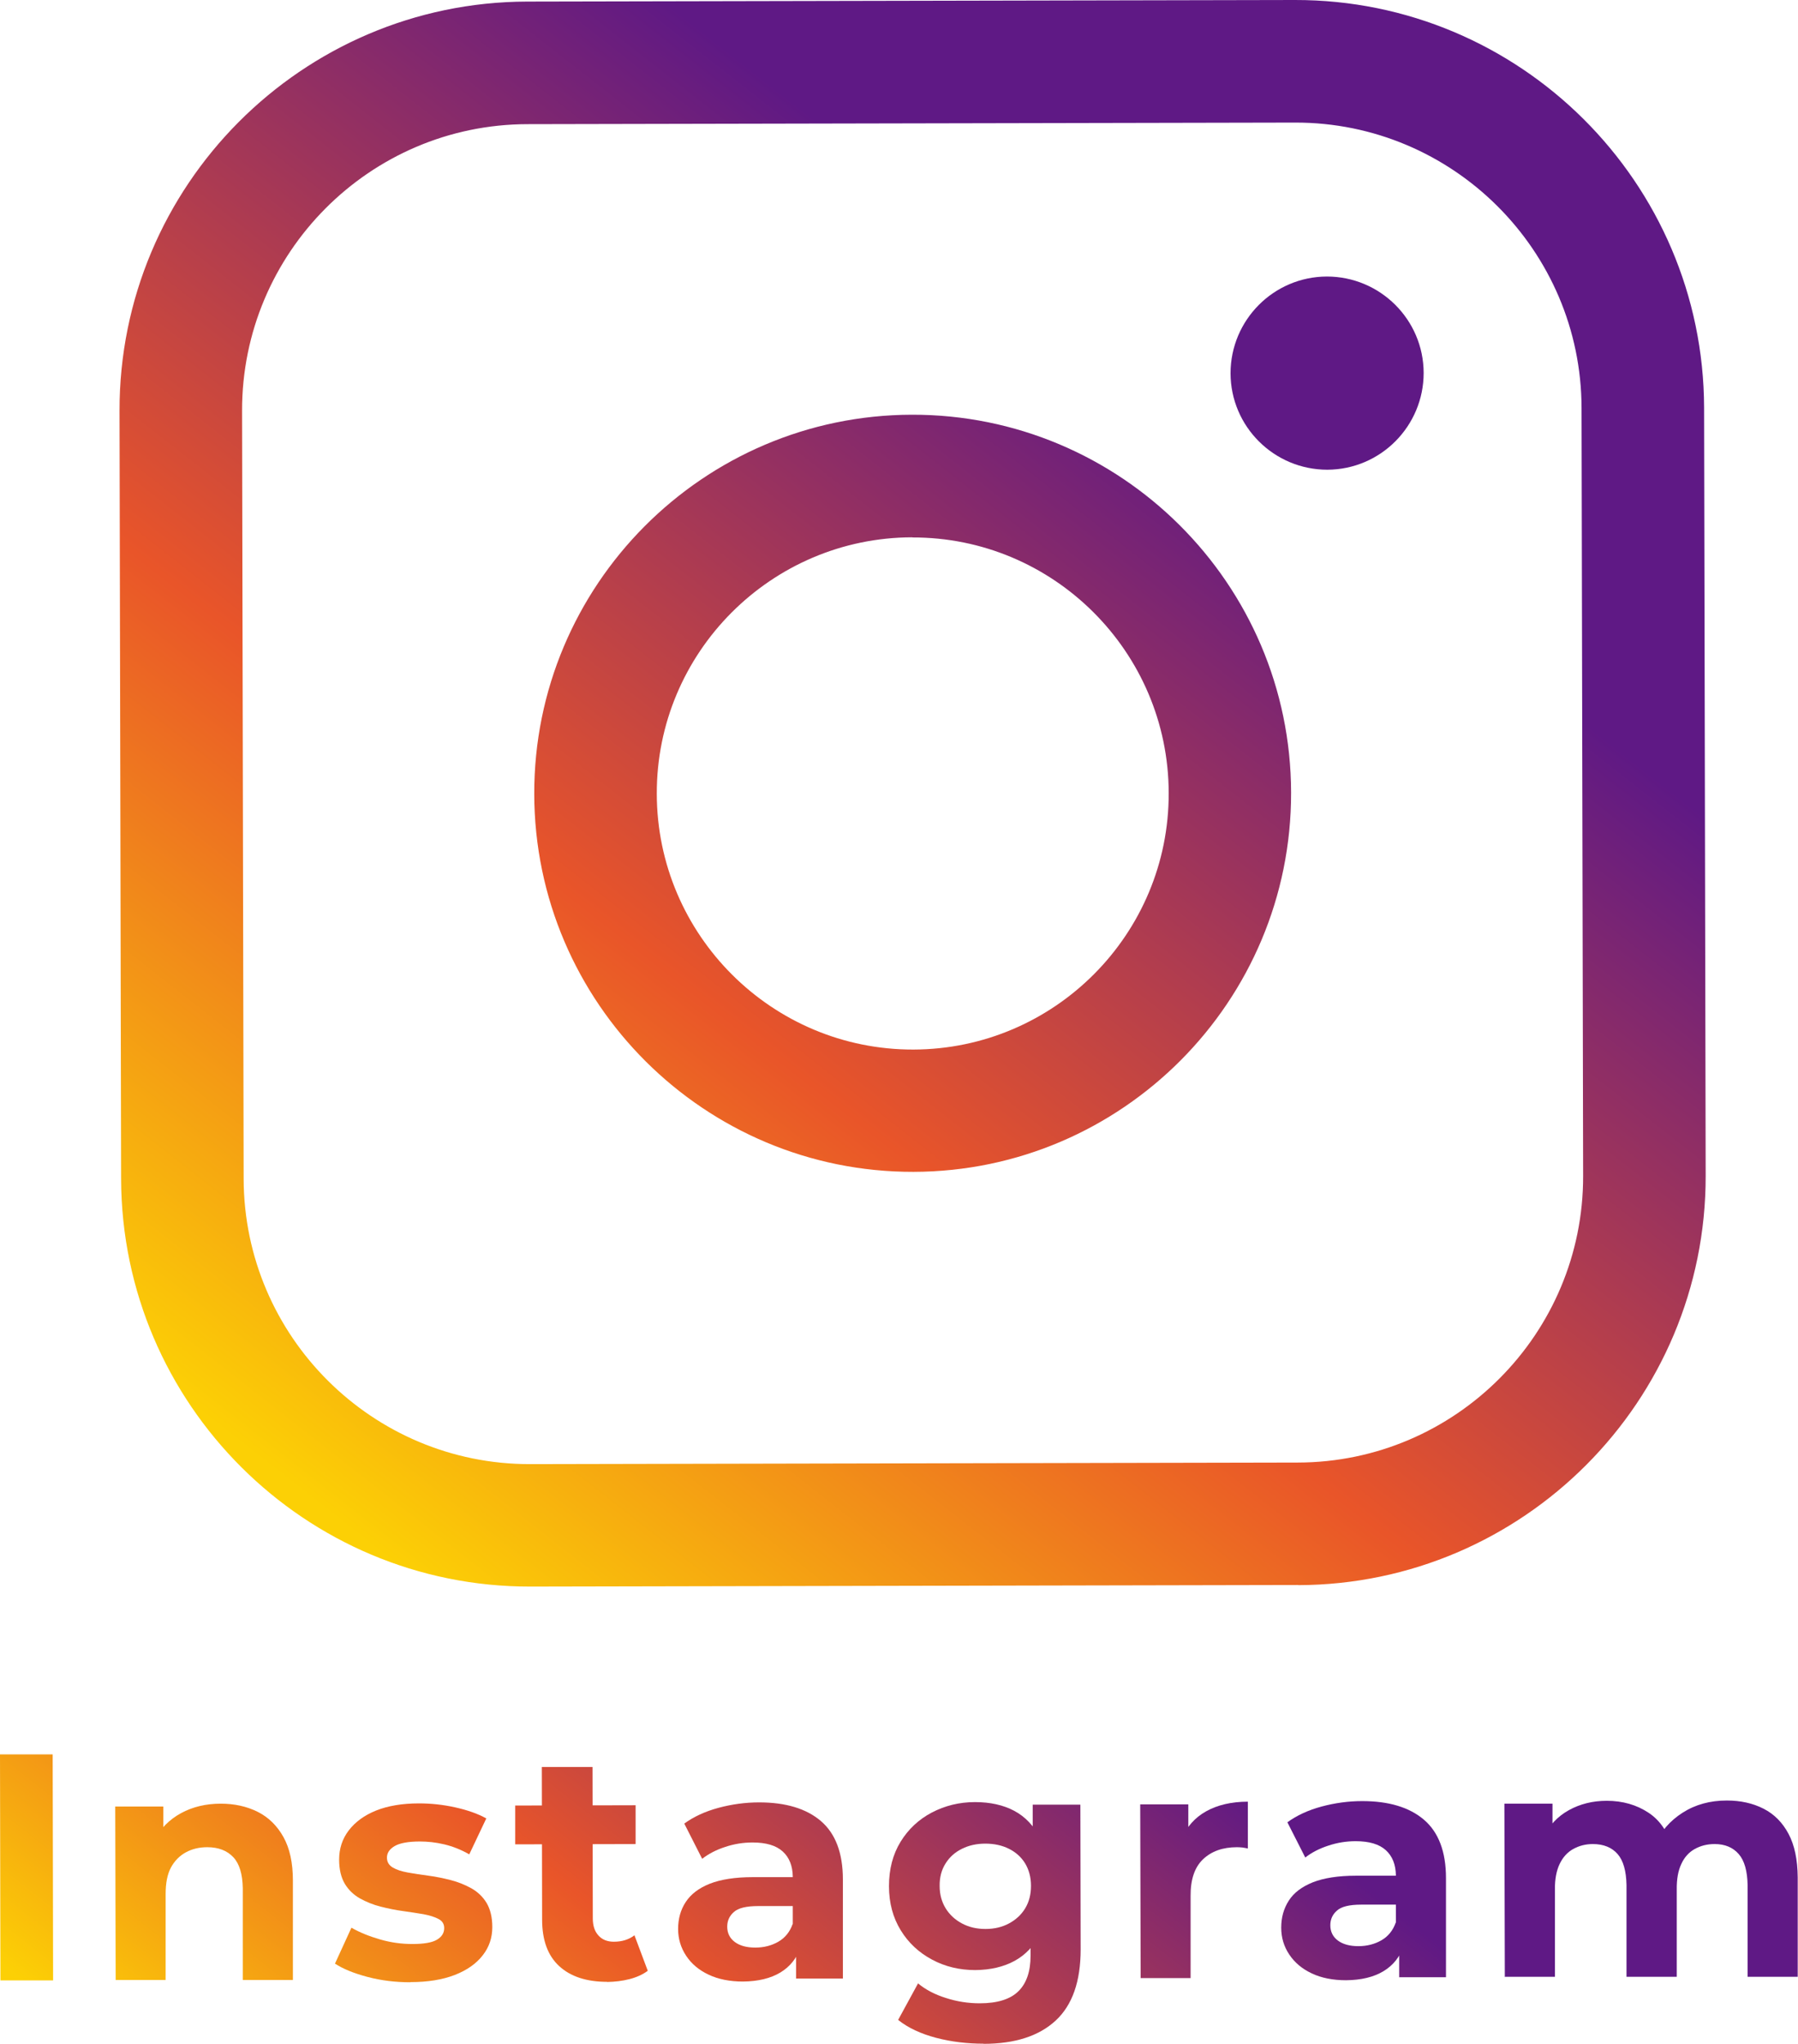
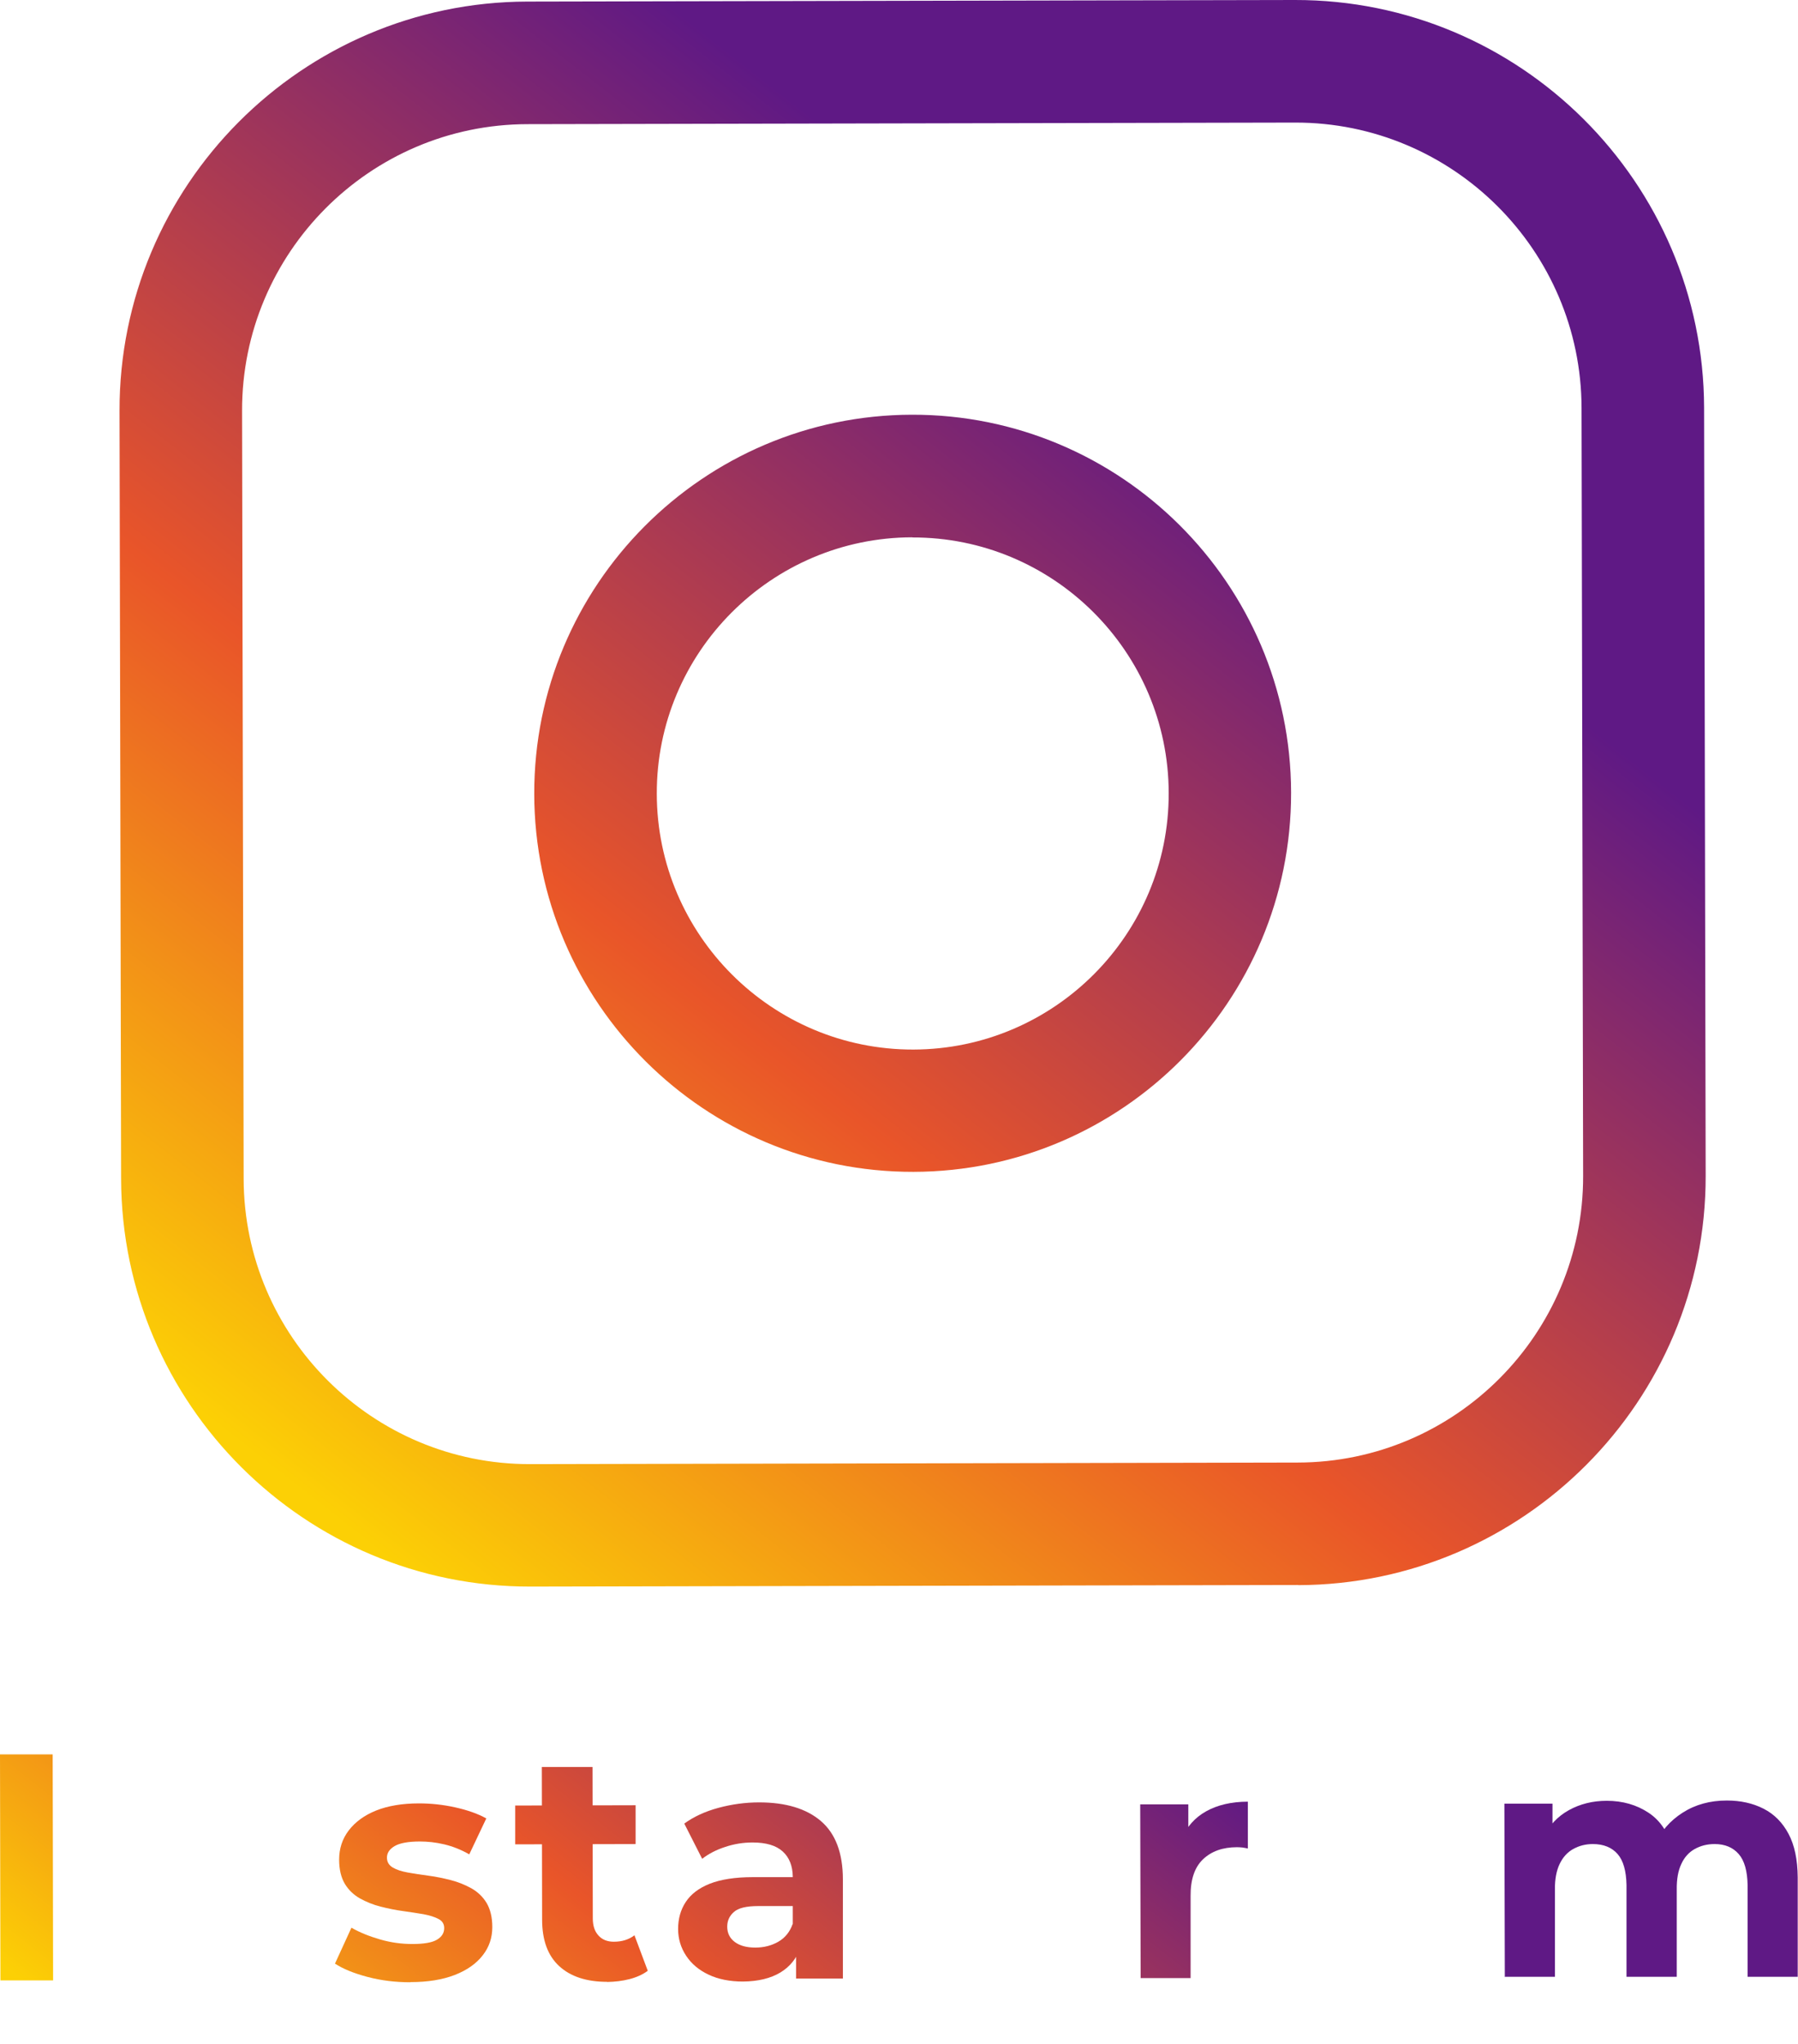
<svg xmlns="http://www.w3.org/2000/svg" xmlns:xlink="http://www.w3.org/1999/xlink" id="_レイヤー_2" data-name="レイヤー 2" viewBox="0 0 125.6 142.71">
  <defs>
    <style>
      .cls-1 {
        fill: url(#_名称未設定グラデーション_2-10);
      }

      .cls-2 {
        fill: url(#_名称未設定グラデーション_2-11);
      }

      .cls-3 {
        fill: url(#_名称未設定グラデーション_2-12);
      }

      .cls-4 {
        fill: url(#_名称未設定グラデーション_2);
      }

      .cls-5 {
        fill: url(#_名称未設定グラデーション_2-7);
      }

      .cls-6 {
        fill: url(#_名称未設定グラデーション_2-6);
      }

      .cls-7 {
        fill: url(#_名称未設定グラデーション_2-9);
      }

      .cls-8 {
        fill: url(#_名称未設定グラデーション_2-8);
      }

      .cls-9 {
        fill: url(#_名称未設定グラデーション_2-3);
      }

      .cls-10 {
        fill: url(#_名称未設定グラデーション_2-2);
      }

      .cls-11 {
        fill: url(#_名称未設定グラデーション_2-5);
      }

      .cls-12 {
        fill: url(#_名称未設定グラデーション_2-4);
      }
    </style>
    <linearGradient id="_名称未設定グラデーション_2" data-name="名称未設定グラデーション 2" x1="-2.44" y1="94.66" x2="66.19" y2="7.49" gradientTransform="translate(26.07 11.67) rotate(-.12)" gradientUnits="userSpaceOnUse">
      <stop offset="0" stop-color="#fcd005" />
      <stop offset=".4" stop-color="#e95529" />
      <stop offset=".88" stop-color="#5f1985" />
    </linearGradient>
    <linearGradient id="_名称未設定グラデーション_2-2" data-name="名称未設定グラデーション 2" x1="-2.44" y1="94.66" x2="66.19" y2="7.49" xlink:href="#_名称未設定グラデーション_2" />
    <linearGradient id="_名称未設定グラデーション_2-3" data-name="名称未設定グラデーション 2" x1="1.23" y1="97.55" x2="69.87" y2="10.39" xlink:href="#_名称未設定グラデーション_2" />
    <linearGradient id="_名称未設定グラデーション_2-4" data-name="名称未設定グラデーション 2" x1="318.57" y1="456.3" x2="363.01" y2="399.86" gradientTransform="translate(-283.11 -291.31)" xlink:href="#_名称未設定グラデーション_2" />
    <linearGradient id="_名称未設定グラデーション_2-5" data-name="名称未設定グラデーション 2" x1="318.57" y1="456.3" x2="363.01" y2="399.86" gradientTransform="translate(-283.11 -291.31)" xlink:href="#_名称未設定グラデーション_2" />
    <linearGradient id="_名称未設定グラデーション_2-6" data-name="名称未設定グラデーション 2" x1="318.57" y1="456.3" x2="363.01" y2="399.86" gradientTransform="translate(-283.11 -291.31)" xlink:href="#_名称未設定グラデーション_2" />
    <linearGradient id="_名称未設定グラデーション_2-7" data-name="名称未設定グラデーション 2" x1="318.57" y1="456.3" x2="363.01" y2="399.86" gradientTransform="translate(-283.11 -291.31)" xlink:href="#_名称未設定グラデーション_2" />
    <linearGradient id="_名称未設定グラデーション_2-8" data-name="名称未設定グラデーション 2" x1="318.57" y1="456.3" x2="363.01" y2="399.86" gradientTransform="translate(-283.11 -291.31)" xlink:href="#_名称未設定グラデーション_2" />
    <linearGradient id="_名称未設定グラデーション_2-9" data-name="名称未設定グラデーション 2" x1="318.57" y1="456.3" x2="363.01" y2="399.86" gradientTransform="translate(-283.11 -291.31)" xlink:href="#_名称未設定グラデーション_2" />
    <linearGradient id="_名称未設定グラデーション_2-10" data-name="名称未設定グラデーション 2" x1="318.57" y1="456.3" x2="363.01" y2="399.86" gradientTransform="translate(-283.11 -291.31)" xlink:href="#_名称未設定グラデーション_2" />
    <linearGradient id="_名称未設定グラデーション_2-11" data-name="名称未設定グラデーション 2" x1="318.57" y1="456.3" x2="363.01" y2="399.86" gradientTransform="translate(-283.11 -291.31)" xlink:href="#_名称未設定グラデーション_2" />
    <linearGradient id="_名称未設定グラデーション_2-12" data-name="名称未設定グラデーション 2" x1="318.57" y1="456.3" x2="363.01" y2="399.86" gradientTransform="translate(-283.11 -291.31)" xlink:href="#_名称未設定グラデーション_2" />
  </defs>
  <g id="_レイヤー_1-2" data-name="レイヤー 1">
    <g>
      <g>
        <path class="cls-4" d="M90.68,110.68l-53.63.11c-15.73.03-28.55-12.74-28.59-28.47l-.11-53.63C8.32,12.97,21.09.15,36.82.11L90.45,0c15.73-.03,28.55,12.74,28.59,28.47l.11,53.63c.03,15.73-12.74,28.55-28.47,28.59ZM36.84,8.67c-11.01.02-19.95,9-19.93,20.01l.11,53.63c.02,11.01,9,19.95,20.01,19.93l53.63-.11c11.01-.02,19.95-9,19.93-20.01l-.11-53.63c-.02-11.01-9-19.95-20.01-19.93l-53.63.11Z" />
        <path class="cls-10" d="M63.81,81.83c-14.58.03-26.46-11.8-26.49-26.38-.03-14.58,11.8-26.46,26.38-26.49,14.58-.03,26.46,11.8,26.49,26.38.03,14.58-11.8,26.46-26.38,26.49ZM63.72,37.52c-9.86.02-17.87,8.06-17.84,17.92.02,9.86,8.06,17.87,17.92,17.85,9.86-.02,17.87-8.06,17.84-17.92-.02-9.86-8.06-17.87-17.92-17.84Z" />
-         <path class="cls-9" d="M99.45,26.04c0,3.72-3.01,6.75-6.73,6.76-3.72,0-6.75-3.01-6.76-6.73,0-3.72,3.01-6.75,6.73-6.76,3.72,0,6.75,3.01,6.76,6.73Z" />
      </g>
      <g>
        <path class="cls-12" d="M.03,138.3l-.03-15.79h3.68s.03,15.78.03,15.78H.03Z" />
-         <path class="cls-11" d="M8.08,138.28l-.03-12.13h3.36s0,3.35,0,3.35l-.63-1.01c.43-.81,1.06-1.44,1.87-1.88.81-.44,1.74-.66,2.77-.66.96,0,1.82.19,2.58.57.76.38,1.36.97,1.8,1.76.44.79.66,1.8.66,3.03v6.95s-3.5,0-3.5,0v-6.41c-.02-.98-.23-1.7-.66-2.16-.43-.46-1.04-.7-1.82-.7-.56,0-1.06.12-1.5.36s-.79.6-1.04,1.06c-.25.47-.37,1.08-.37,1.85v6s-3.51,0-3.51,0Z" />
        <path class="cls-6" d="M28.66,138.42c-1.04,0-2.03-.12-2.98-.37s-1.71-.56-2.28-.93l1.15-2.51c.57.33,1.24.6,2,.82.76.22,1.51.32,2.25.32.81,0,1.39-.1,1.72-.3.34-.2.51-.47.51-.81,0-.29-.13-.5-.4-.64s-.61-.25-1.04-.33c-.43-.07-.91-.15-1.43-.22-.53-.07-1.05-.18-1.57-.31-.52-.13-1-.33-1.44-.57-.44-.25-.8-.59-1.06-1.02-.26-.44-.4-1-.4-1.69,0-.77.22-1.45.67-2.04.45-.59,1.09-1.06,1.91-1.39.83-.33,1.83-.5,3-.5.84,0,1.69.09,2.54.28s1.57.44,2.16.77l-1.19,2.51c-.57-.33-1.16-.56-1.75-.7s-1.16-.2-1.7-.2c-.81,0-1.4.11-1.76.32s-.54.48-.54.81c0,.3.14.53.41.69.27.16.62.27,1.06.35s.92.15,1.44.22c.53.07,1.05.18,1.56.31.51.13.99.33,1.43.57.44.25.8.59,1.06,1.02.26.44.4,1,.4,1.69,0,.74-.22,1.4-.67,1.97-.45.58-1.1,1.04-1.95,1.37-.85.33-1.88.5-3.1.5Z" />
        <path class="cls-5" d="M35.99,128.79v-2.71s8.41-.02,8.41-.02v2.71s-8.41.02-8.41.02ZM42.41,138.39c-1.43,0-2.54-.36-3.34-1.09-.8-.73-1.2-1.81-1.2-3.26l-.02-10.65h3.54s.02,10.57.02,10.57c0,.51.13.91.4,1.2.26.29.62.43,1.07.43.57,0,1.05-.15,1.44-.45l.93,2.48c-.35.26-.77.45-1.27.58-.5.13-1.03.19-1.57.2Z" />
        <path class="cls-8" d="M51.91,138.37c-.93,0-1.74-.16-2.41-.48-.68-.32-1.2-.76-1.57-1.32s-.56-1.18-.56-1.87c0-.71.17-1.33.53-1.88s.91-.97,1.68-1.28c.77-.3,1.77-.46,3.02-.46h3.2s0,2.02,0,2.02h-2.84c-.83,0-1.4.14-1.7.42-.31.27-.46.61-.46,1.02,0,.45.18.81.53,1.07.35.26.83.39,1.43.39s1.14-.14,1.61-.41.81-.69,1-1.24l.54,1.64c-.25.75-.72,1.34-1.4,1.75s-1.55.62-2.62.63ZM55.61,138.18v-2.37s-.23-.52-.23-.52v-4.24c-.01-.75-.24-1.34-.7-1.76s-1.16-.63-2.11-.63c-.65,0-1.28.1-1.91.31-.62.2-1.16.48-1.61.83l-1.25-2.46c.66-.48,1.46-.85,2.39-1.1.93-.25,1.88-.38,2.84-.38,1.85,0,3.29.43,4.31,1.3,1.02.87,1.54,2.23,1.54,4.08v6.92s-3.28,0-3.28,0Z" />
-         <path class="cls-7" d="M68.13,137.57c-1.1,0-2.11-.24-3.02-.73-.92-.49-1.65-1.17-2.19-2.05-.54-.88-.82-1.9-.82-3.08,0-1.19.27-2.22.81-3.1.54-.88,1.27-1.56,2.18-2.04.92-.48,1.92-.73,3.02-.73,1.05,0,1.97.2,2.74.61.77.41,1.38,1.05,1.82,1.93.44.87.66,1.98.66,3.31,0,1.34-.21,2.44-.65,3.31-.43.87-1.04,1.51-1.81,1.93-.77.42-1.69.63-2.74.64ZM68.7,142.71c-1.14,0-2.24-.13-3.31-.41-1.06-.28-1.95-.69-2.65-1.25l1.39-2.55c.53.44,1.18.78,1.95,1.02.77.25,1.56.37,2.36.37,1.23,0,2.13-.28,2.7-.84.57-.56.85-1.39.85-2.48v-1.8s.22-3.07.22-3.07l-.07-3.09v-2.59s3.33,0,3.33,0l.02,10.1c0,2.24-.58,3.9-1.75,4.98-1.17,1.08-2.85,1.62-5.05,1.62ZM68.84,134.7c.62,0,1.17-.13,1.65-.39.48-.26.86-.61,1.13-1.06.27-.45.4-.97.4-1.56,0-.6-.14-1.12-.41-1.57-.27-.44-.65-.78-1.13-1.02-.48-.24-1.03-.36-1.65-.36-.6,0-1.15.12-1.63.36-.49.24-.87.58-1.15,1.03-.28.44-.42.97-.41,1.57,0,.59.14,1.1.42,1.56.28.45.66.8,1.15,1.06s1.03.38,1.64.38Z" />
        <path class="cls-1" d="M79.68,138.13l-.03-12.13h3.36s0,3.44,0,3.44l-.48-1.01c.36-.86.94-1.51,1.73-1.95s1.77-.67,2.91-.67v3.27c-.13-.03-.26-.05-.39-.07-.13-.01-.25-.02-.37-.02-.99,0-1.78.28-2.37.84-.59.56-.88,1.42-.87,2.57v5.73s-3.51,0-3.51,0Z" />
-         <path class="cls-2" d="M94.04,138.28c-.93,0-1.74-.16-2.41-.48-.68-.32-1.2-.76-1.57-1.32-.37-.55-.56-1.18-.56-1.87,0-.71.17-1.33.53-1.89.35-.55.91-.97,1.68-1.28.77-.3,1.77-.46,3.02-.46h3.2s0,2.02,0,2.02h-2.84c-.83,0-1.4.14-1.7.42-.31.27-.46.61-.46,1.02,0,.45.18.81.53,1.07.35.26.83.39,1.43.39s1.14-.14,1.61-.41.81-.69,1-1.24l.54,1.65c-.25.75-.72,1.34-1.4,1.75s-1.55.62-2.62.63ZM97.74,138.09v-2.37s-.23-.52-.23-.52v-4.24c-.01-.75-.24-1.34-.7-1.76s-1.16-.63-2.11-.63c-.65,0-1.28.1-1.91.31-.62.2-1.16.48-1.61.83l-1.25-2.46c.66-.48,1.46-.85,2.39-1.1.93-.25,1.88-.38,2.84-.38,1.85,0,3.29.43,4.31,1.3s1.54,2.23,1.54,4.08v6.92s-3.28,0-3.28,0Z" />
        <path class="cls-3" d="M105.12,138.08l-.03-12.13h3.36s0,3.29,0,3.29l-.63-.95c.4-.83,1-1.46,1.78-1.89s1.66-.65,2.64-.65c1.11,0,2.09.28,2.93.84s1.4,1.42,1.67,2.58l-1.24-.34c.4-.93,1.05-1.68,1.94-2.25.89-.57,1.92-.85,3.09-.85.96,0,1.82.19,2.56.57.75.38,1.33.97,1.75,1.76.42.79.63,1.8.64,3.03v6.95s-3.5,0-3.5,0v-6.41c-.02-.98-.22-1.7-.62-2.16-.4-.46-.96-.7-1.68-.7-.53,0-.99.12-1.4.35-.41.23-.72.58-.93,1.04-.22.46-.33,1.06-.32,1.79v6.09s-3.51,0-3.51,0v-6.41c-.02-.98-.22-1.7-.62-2.16-.4-.46-.98-.7-1.73-.7-.51,0-.97.12-1.38.35-.41.23-.72.58-.94,1.04-.22.46-.34,1.06-.33,1.79v6.09s-3.51,0-3.51,0Z" />
      </g>
    </g>
  </g>
</svg>